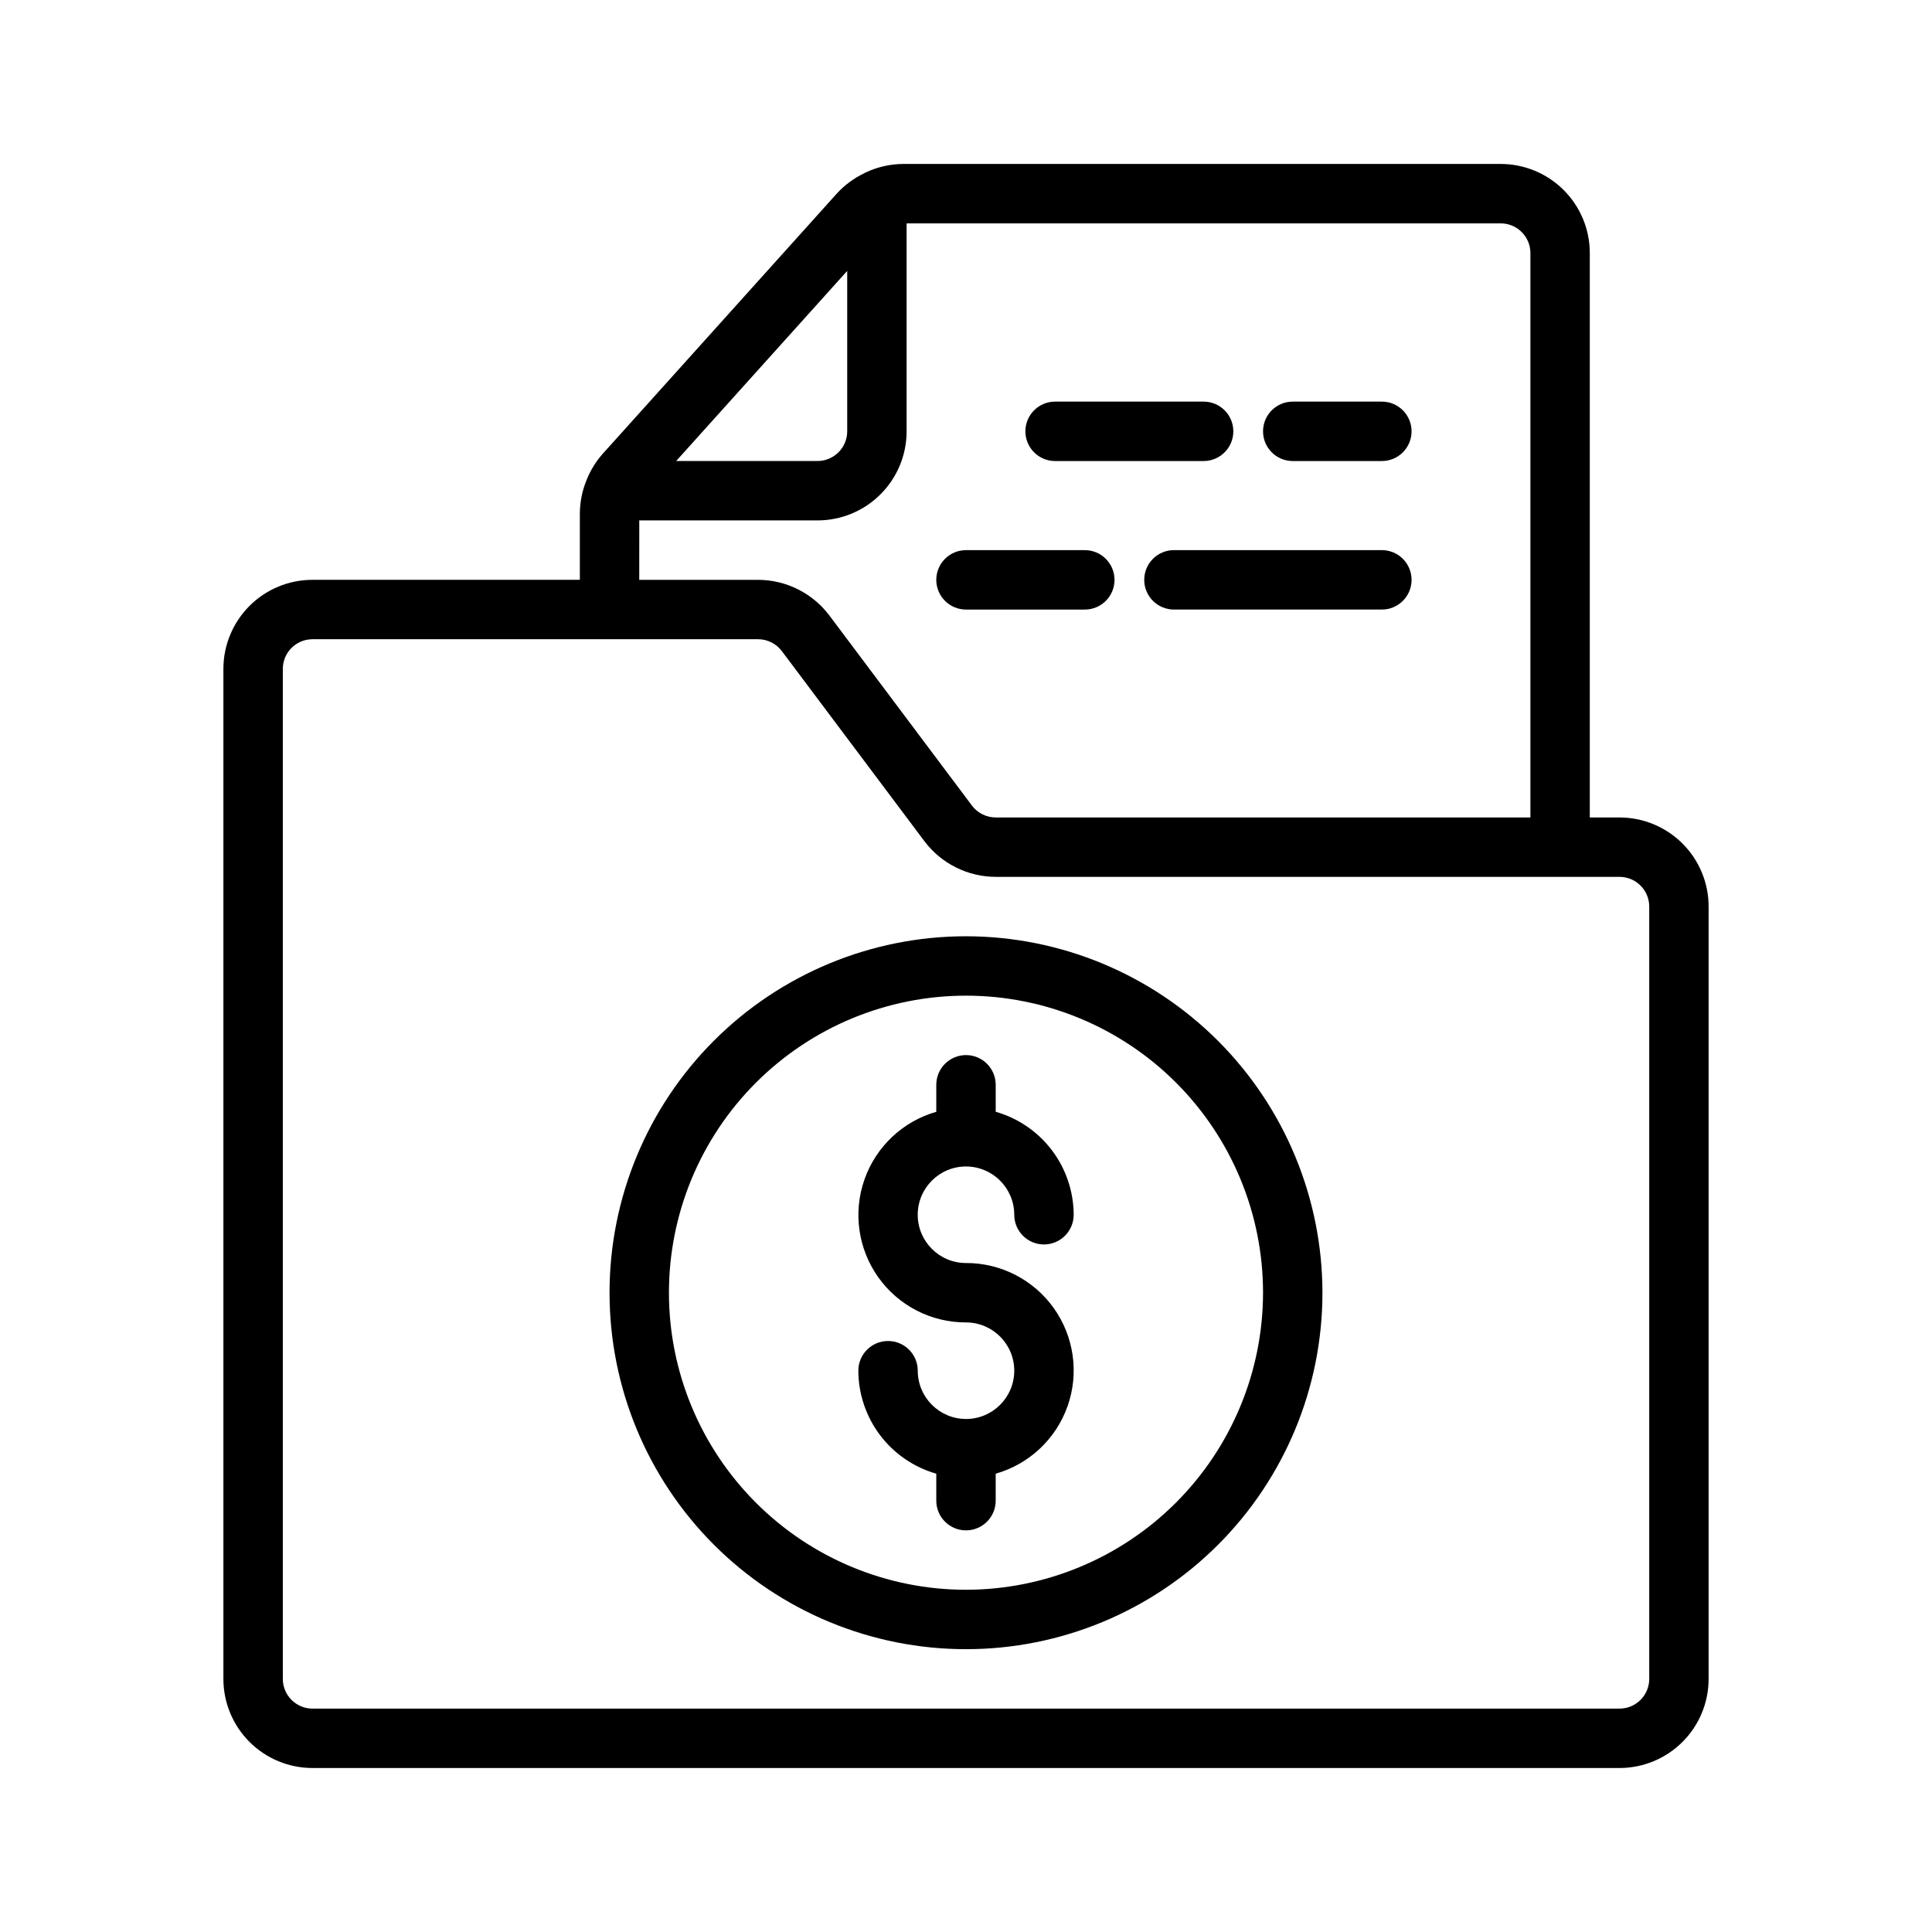
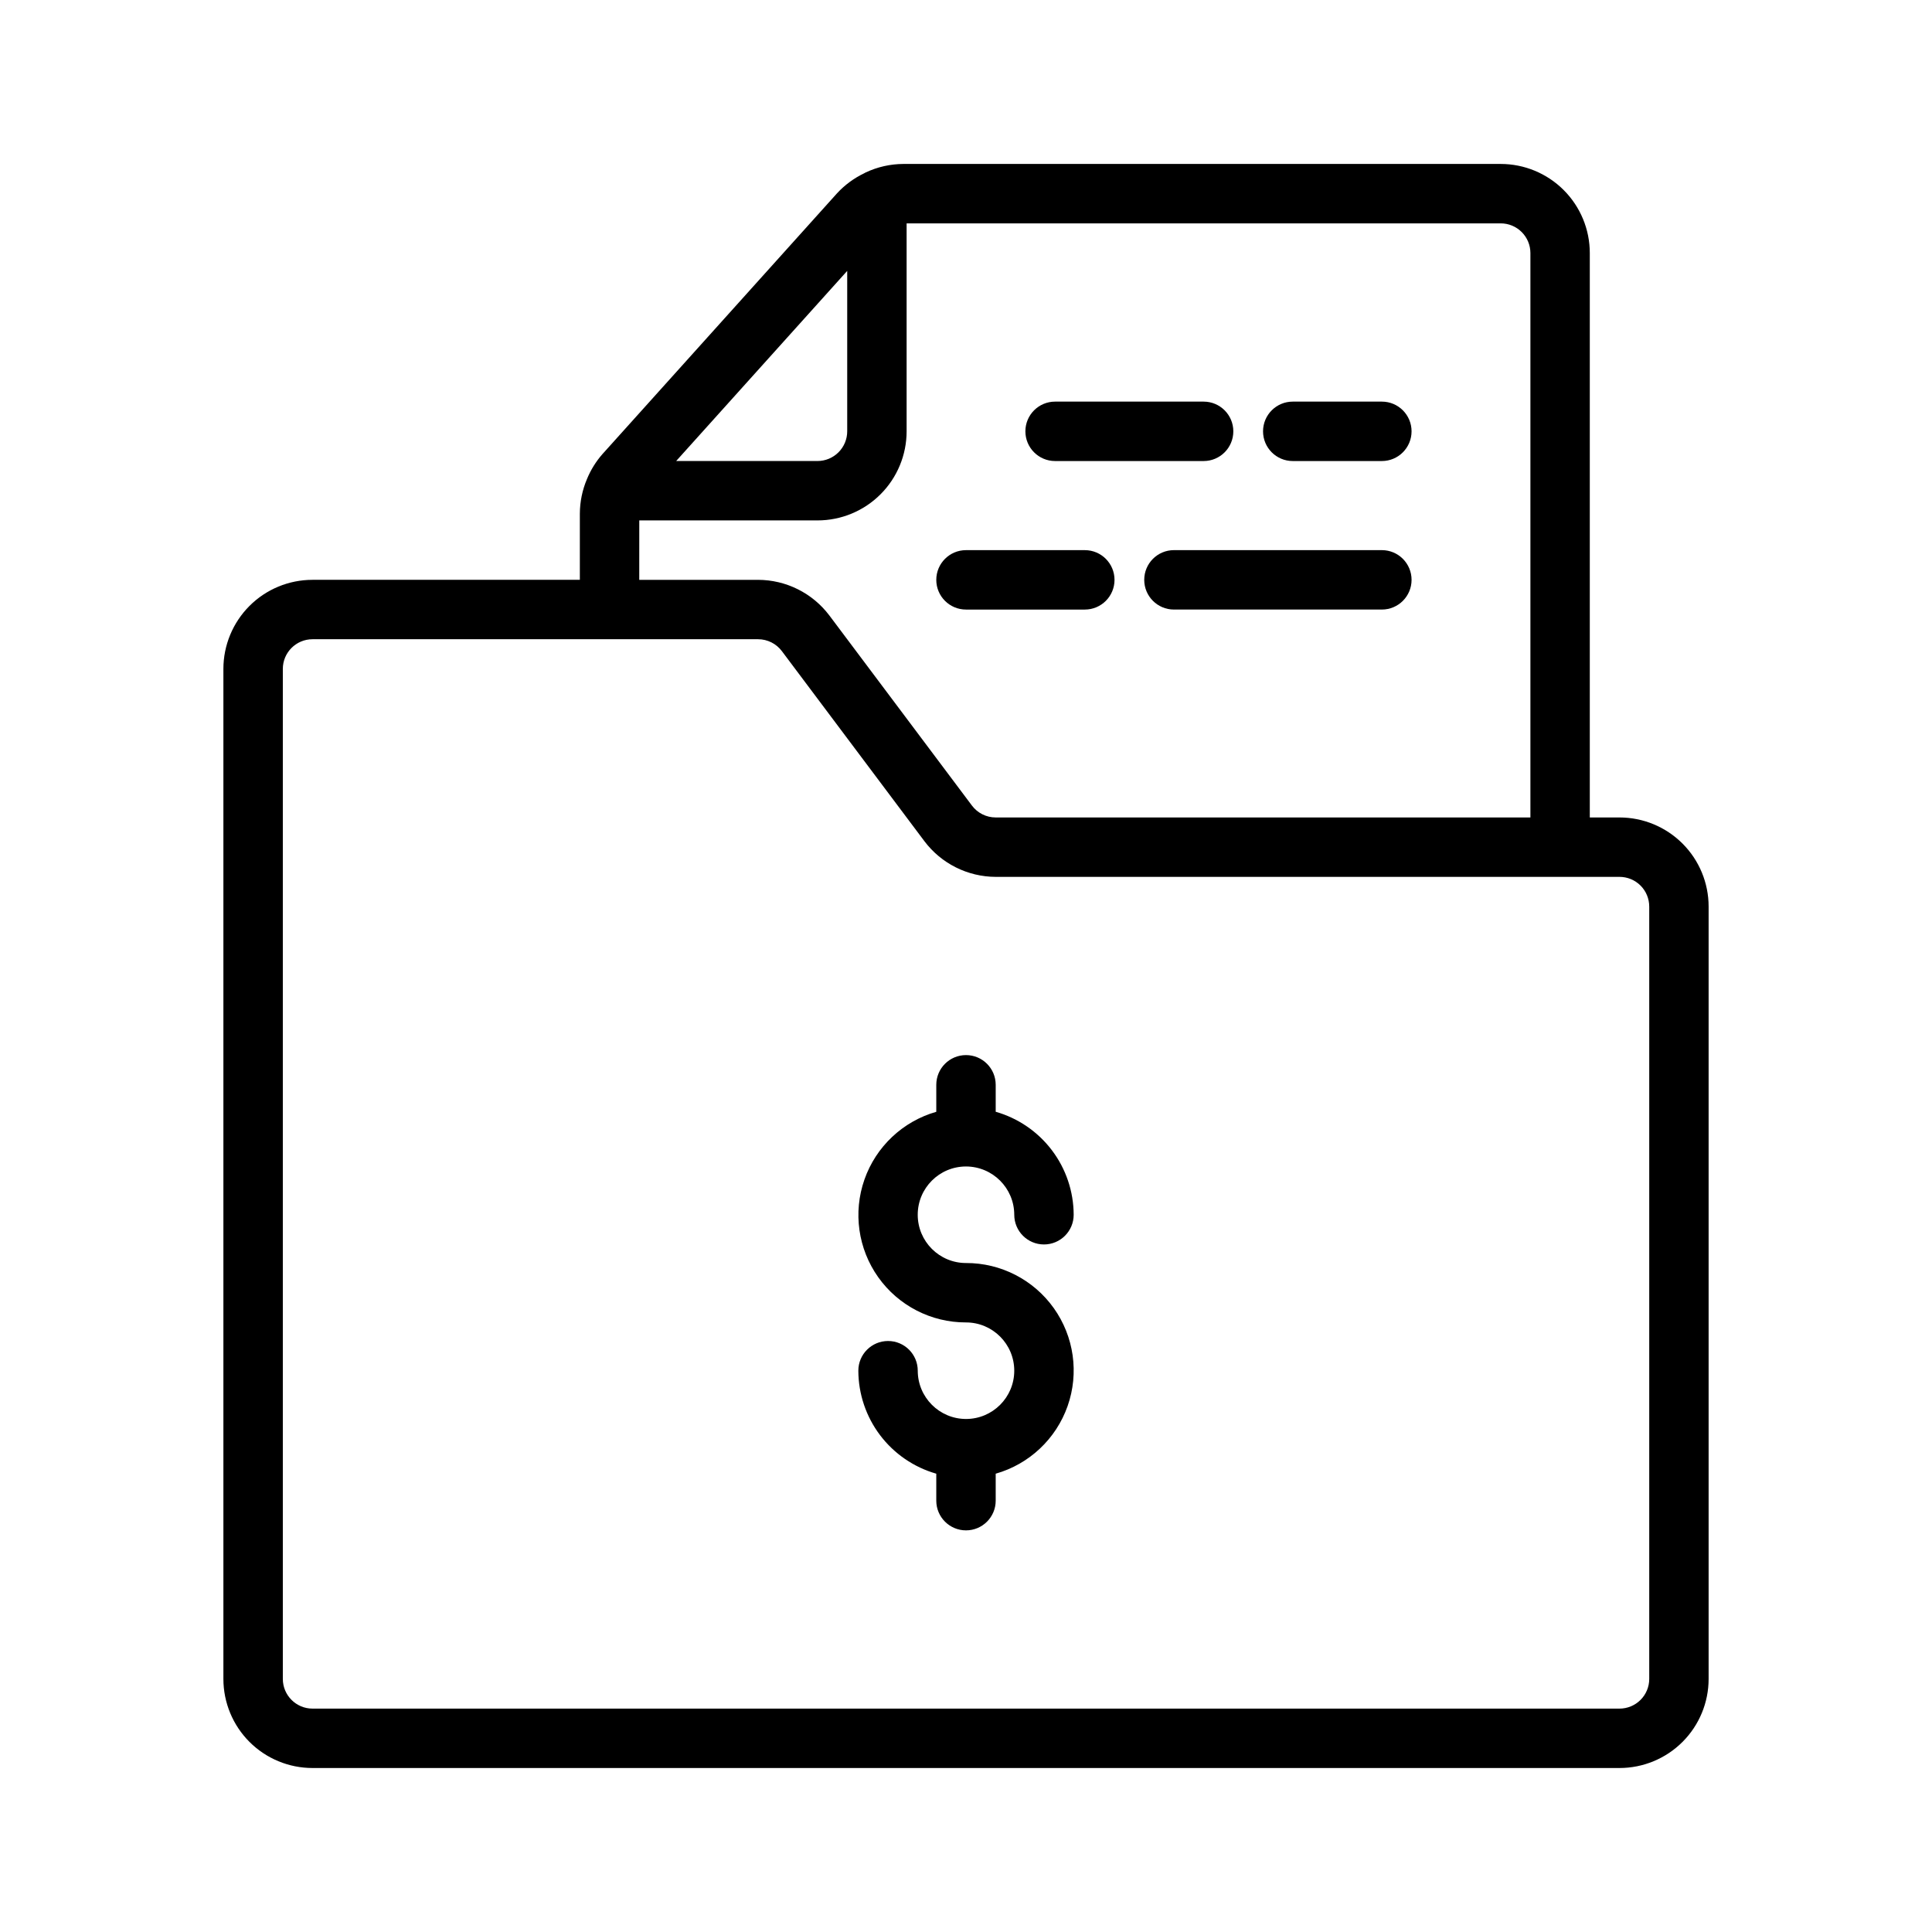
<svg xmlns="http://www.w3.org/2000/svg" fill="#000000" width="800px" height="800px" version="1.1" viewBox="144 144 512 512">
  <g>
    <path d="m541.7 187.45h-158.31c-3.453 0.016-6.863 0.785-9.988 2.262-0.133 0.047-0.234 0.141-0.371 0.203-2.727 1.301-5.18 3.113-7.227 5.336l-62.133 69.07c-1.734 1.973-3.129 4.219-4.125 6.652-1.227 2.891-1.863 5.992-1.879 9.133v17.555h-70.852c-6.262 0-12.27 2.484-16.699 6.914-4.426 4.43-6.914 10.438-6.914 16.699v267.65c0 6.266 2.488 12.273 6.914 16.699 4.43 4.43 10.438 6.918 16.699 6.918h346.37c6.262 0 12.27-2.488 16.699-6.918 4.43-4.426 6.918-10.434 6.918-16.699v-204.67c0-6.262-2.488-12.27-6.918-16.699-4.43-4.43-10.438-6.918-16.699-6.918h-7.871v-149.57c0-6.266-2.488-12.27-6.918-16.699-4.43-4.43-10.438-6.918-16.699-6.918zm-173.18 28.34v42.508c0 2.09-0.832 4.09-2.309 5.566-1.477 1.477-3.477 2.309-5.566 2.309h-37.453zm-55.105 66.125h47.23c6.266 0 12.273-2.488 16.699-6.918 4.43-4.426 6.918-10.434 6.918-16.699v-55.102h157.44c2.086 0 4.09 0.828 5.566 2.305 1.477 1.477 2.305 3.477 2.305 5.566v149.57h-141.7c-2.477 0-4.812-1.164-6.297-3.148l-37.785-50.383v0.004c-4.477-5.934-11.465-9.426-18.895-9.445h-31.488zm267.65 102.34v204.67c0 2.09-0.828 4.09-2.305 5.566-1.477 1.477-3.481 2.309-5.566 2.309h-346.37c-4.348 0-7.871-3.527-7.871-7.875v-267.65c0-4.348 3.523-7.871 7.871-7.871h118.08c2.477 0 4.812 1.168 6.297 3.148l37.785 50.383c4.473 5.93 11.465 9.426 18.895 9.445h165.31c2.086 0 4.09 0.828 5.566 2.305s2.305 3.481 2.305 5.566z" />
    <path d="m423.61 266.18h39.363c4.348 0 7.871-3.527 7.871-7.875 0-4.348-3.523-7.871-7.871-7.871h-39.363c-4.348 0-7.871 3.523-7.871 7.871 0 4.348 3.523 7.875 7.871 7.875z" />
    <path d="m486.59 266.18h23.617c4.348 0 7.871-3.527 7.871-7.875 0-4.348-3.523-7.871-7.871-7.871h-23.617c-4.348 0-7.871 3.523-7.871 7.871 0 4.348 3.523 7.875 7.871 7.875z" />
    <path d="m510.21 289.79h-55.105c-4.348 0-7.871 3.527-7.871 7.875 0 4.348 3.523 7.871 7.871 7.871h55.105c4.348 0 7.871-3.523 7.871-7.871 0-4.348-3.523-7.875-7.871-7.875z" />
    <path d="m400 305.54h31.488c4.348 0 7.871-3.523 7.871-7.871 0-4.348-3.523-7.875-7.871-7.875h-31.488c-4.348 0-7.875 3.527-7.875 7.875 0 4.348 3.527 7.871 7.875 7.871z" />
    <path d="m400 453.13c7.059 0.012 12.781 5.734 12.789 12.793 0 4.348 3.527 7.871 7.875 7.871 4.348 0 7.871-3.523 7.871-7.871-0.02-6.172-2.047-12.176-5.773-17.098-3.727-4.922-8.953-8.5-14.891-10.195v-7.144c0-4.348-3.523-7.875-7.871-7.875s-7.875 3.527-7.875 7.875v7.156-0.004c-8.879 2.539-15.977 9.227-19.035 17.941-3.059 8.715-1.695 18.375 3.652 25.902 5.348 7.531 14.02 11.996 23.258 11.977 7.062 0 12.789 5.731 12.789 12.793 0 7.066-5.727 12.793-12.789 12.793-7.059-0.012-12.777-5.734-12.785-12.793 0-4.348-3.523-7.871-7.871-7.871s-7.875 3.523-7.875 7.871c0.02 6.176 2.047 12.176 5.769 17.098 3.727 4.922 8.953 8.5 14.887 10.195v7.148c0 4.348 3.527 7.871 7.875 7.871s7.871-3.523 7.871-7.871v-7.148c8.891-2.527 15.996-9.219 19.062-17.938 3.062-8.723 1.699-18.387-3.656-25.922-5.356-7.531-14.035-11.996-23.277-11.969-7.066 0-12.793-5.727-12.793-12.793 0-7.062 5.727-12.793 12.793-12.793z" />
-     <path d="m400 392.12c-25.055 0-49.082 9.953-66.797 27.668-17.715 17.719-27.668 41.746-27.668 66.797 0 25.055 9.953 49.082 27.668 66.797 17.715 17.715 41.742 27.668 66.797 27.668 25.051 0 49.078-9.953 66.793-27.668 17.719-17.715 27.668-41.742 27.668-66.797-0.023-25.043-9.988-49.055-27.695-66.766-17.711-17.711-41.723-27.672-66.766-27.699zm0 173.18v0.004c-20.879 0-40.902-8.297-55.664-23.059-14.766-14.762-23.059-34.785-23.059-55.664s8.293-40.898 23.059-55.664c14.762-14.762 34.785-23.055 55.664-23.055 20.875 0 40.898 8.293 55.664 23.055 14.762 14.766 23.055 34.785 23.055 55.664-0.023 20.871-8.324 40.883-23.082 55.641-14.758 14.758-34.766 23.059-55.637 23.082z" />
  </g>
</svg>